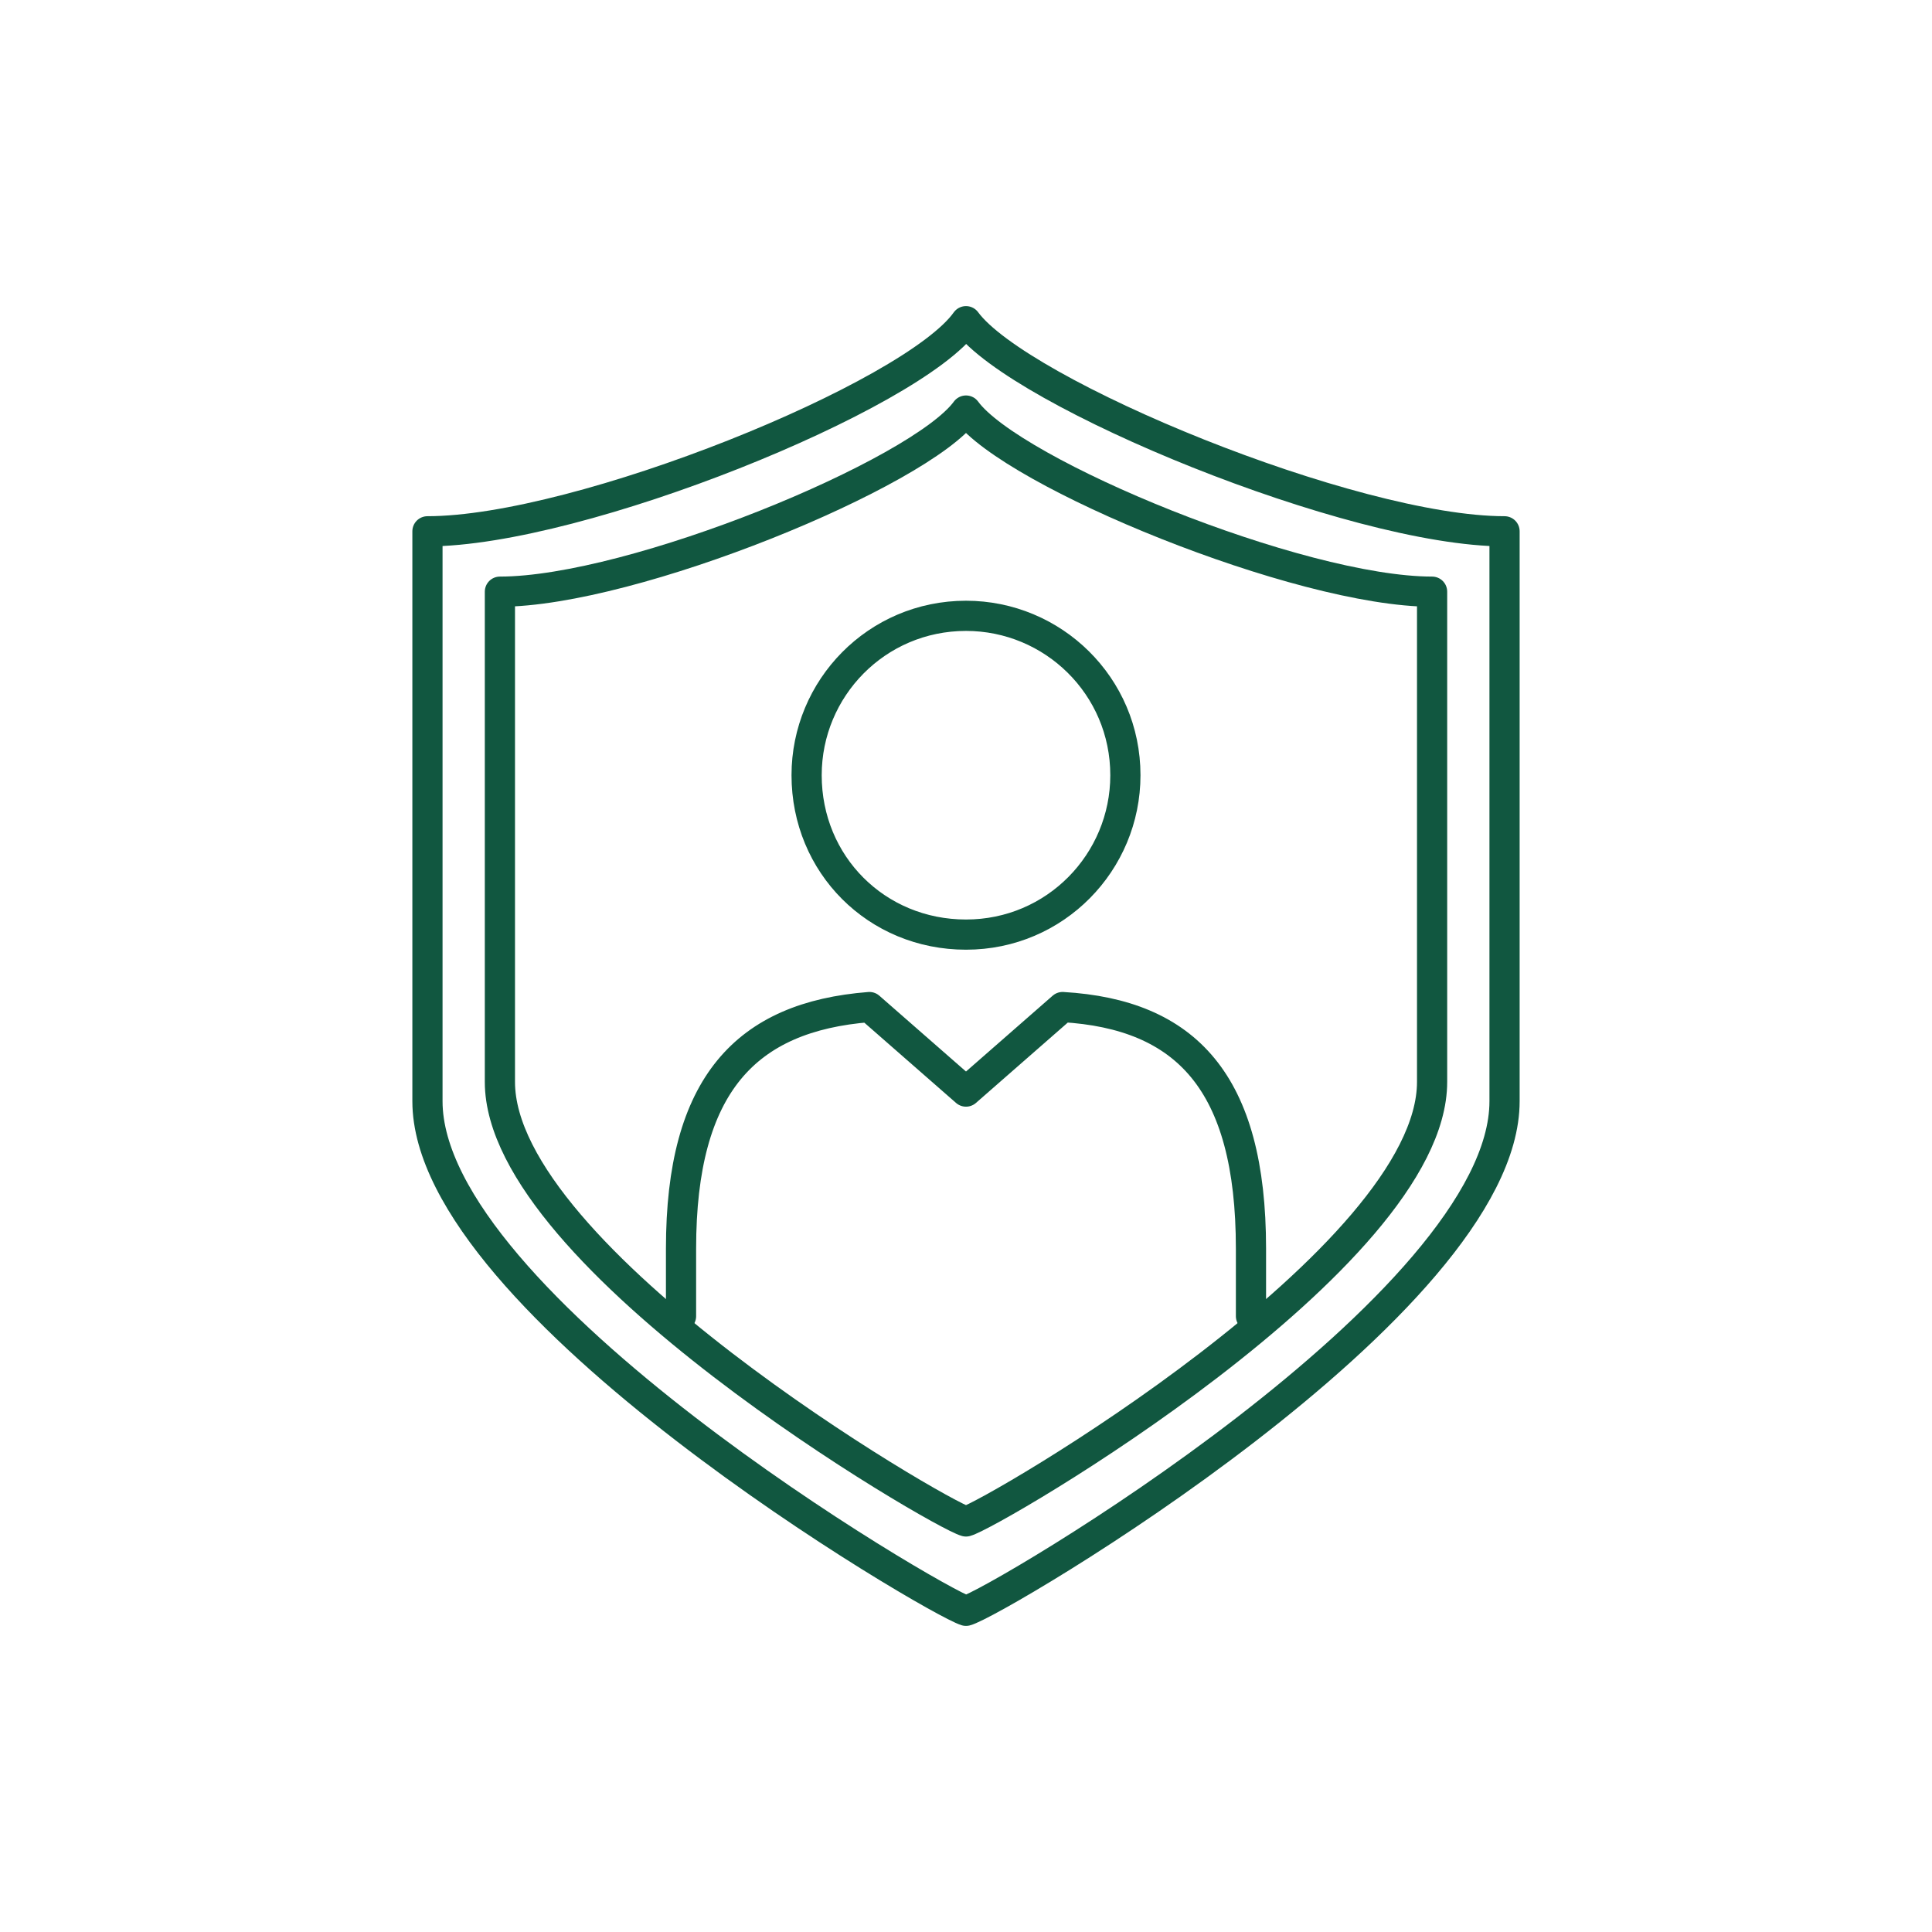
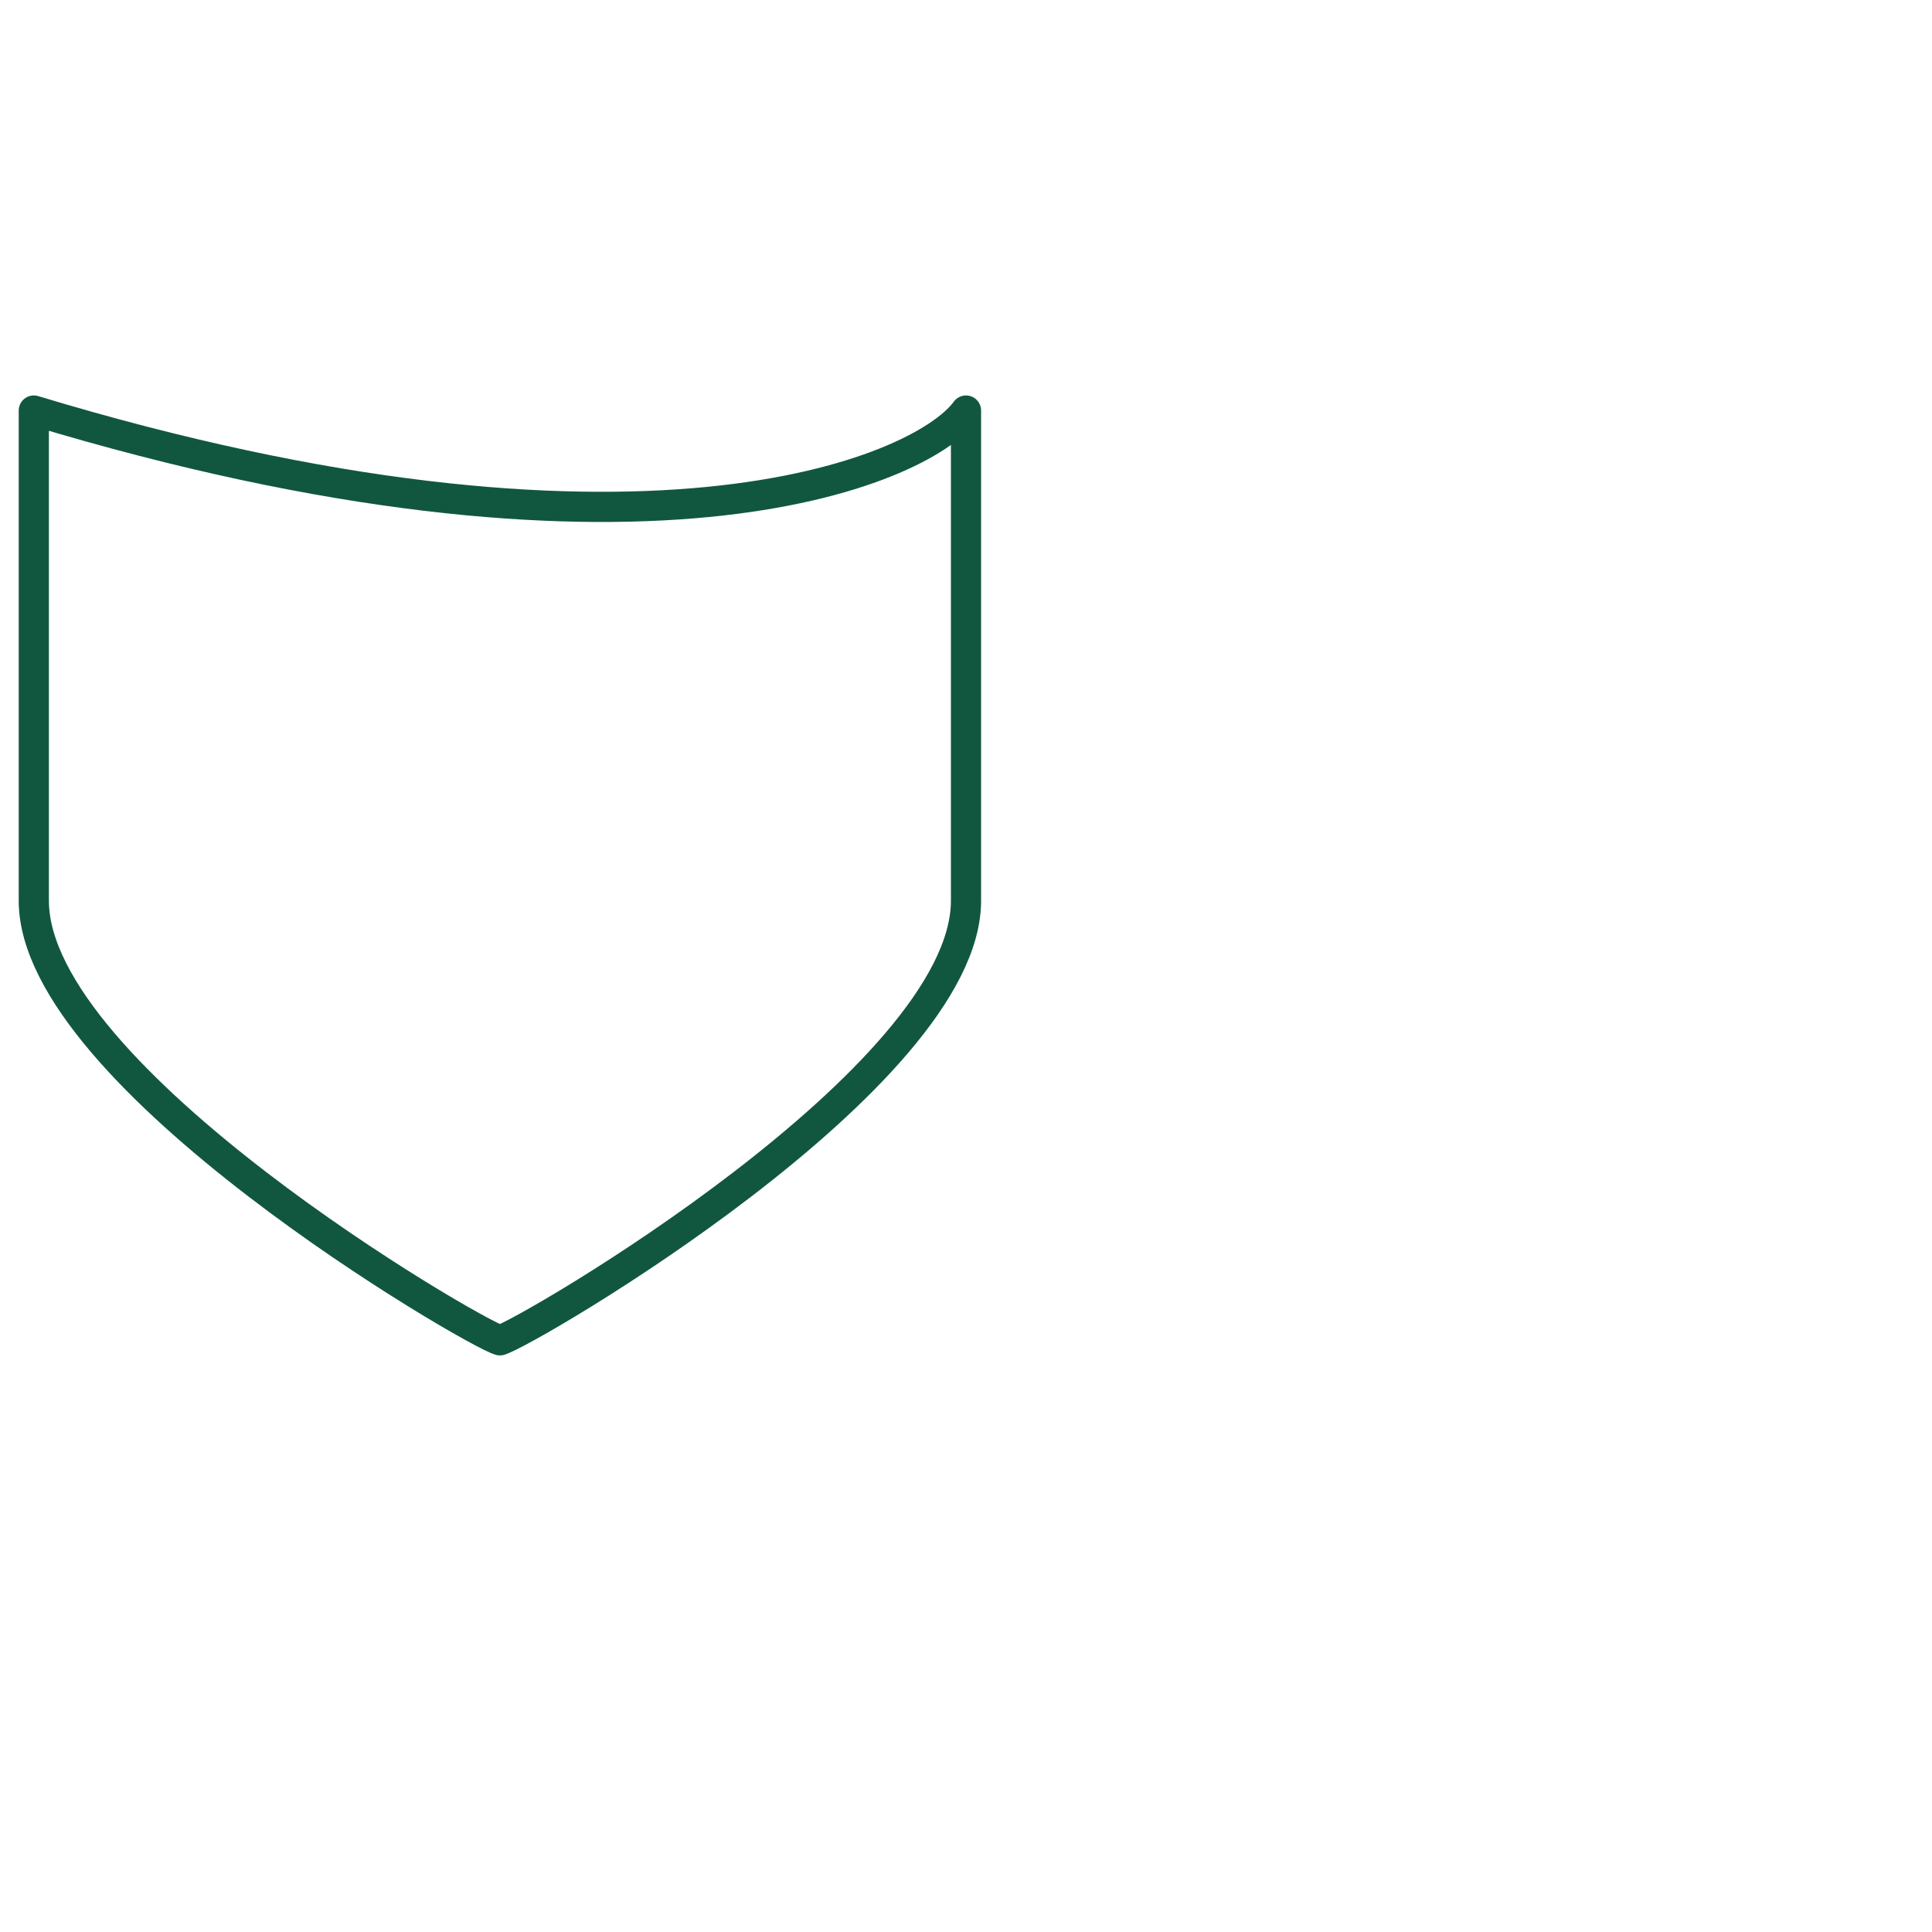
<svg xmlns="http://www.w3.org/2000/svg" version="1.1" id="Layer_1" x="0px" y="0px" viewBox="0 0 80 80" style="enable-background:new 0 0 80 80;" xml:space="preserve">
  <g>
    <g>
-       <path style="fill:none;stroke:#115740;stroke-width:1.25;stroke-linecap:round;stroke-linejoin:round;stroke-miterlimit:10;" d="    M40,13.3c2.2,3,16,8.7,22.3,8.7c0,10.1,0,14.9,0,23.6c0,8.4-21.1,20.8-22.3,21.1C38.7,66.3,17.7,54,17.7,45.6c0-8.7,0-13.4,0-23.6    C24,22,37.8,16.4,40,13.3z" />
+       </g>
+     <g>
+       <path style="fill:none;stroke:#115740;stroke-width:1.25;stroke-linecap:round;stroke-linejoin:round;stroke-miterlimit:10;" d="    M40,17c0,8.7,0,12.8,0,20.3c0,7.3-18.2,17.9-19.3,18.2c-1.1-0.3-19.3-10.9-19.3-18.2    c0-7.5,0-11.6,0-20.3C26.2,24.5,38.1,19.6,40,17z" />
    </g>
    <g>
-       <path style="fill:none;stroke:#115740;stroke-width:1.25;stroke-linecap:round;stroke-linejoin:round;stroke-miterlimit:10;" d="    M40,17c1.9,2.6,13.8,7.5,19.3,7.5c0,8.7,0,12.8,0,20.3c0,7.3-18.2,17.9-19.3,18.2c-1.1-0.3-19.3-10.9-19.3-18.2    c0-7.5,0-11.6,0-20.3C26.2,24.5,38.1,19.6,40,17z" />
-     </g>
-     <path style="fill:none;stroke:#115740;stroke-width:1.25;stroke-linecap:round;stroke-linejoin:round;stroke-miterlimit:10;" d="   M38.1,40" />
-     <g>
-       <path style="fill:none;stroke:#115740;stroke-width:1.25;stroke-linecap:round;stroke-linejoin:round;stroke-miterlimit:10;" d="    M40,38.7c3.7,0,6.6-3,6.6-6.6c0-3.7-3-6.6-6.6-6.6c-3.7,0-6.6,3-6.6,6.6C33.4,35.8,36.3,38.7,40,38.7z" />
-       <path style="fill:none;stroke:#115740;stroke-width:1.25;stroke-linecap:round;stroke-linejoin:round;stroke-miterlimit:10;" d="    M28.2,54.5v-2.8c0-6.8,2.7-9.6,7.8-10l4,3.5l4-3.5h0c5.1,0.3,7.8,3.1,7.8,10v2.8" />
-     </g>
+       </g>
  </g>
</svg>